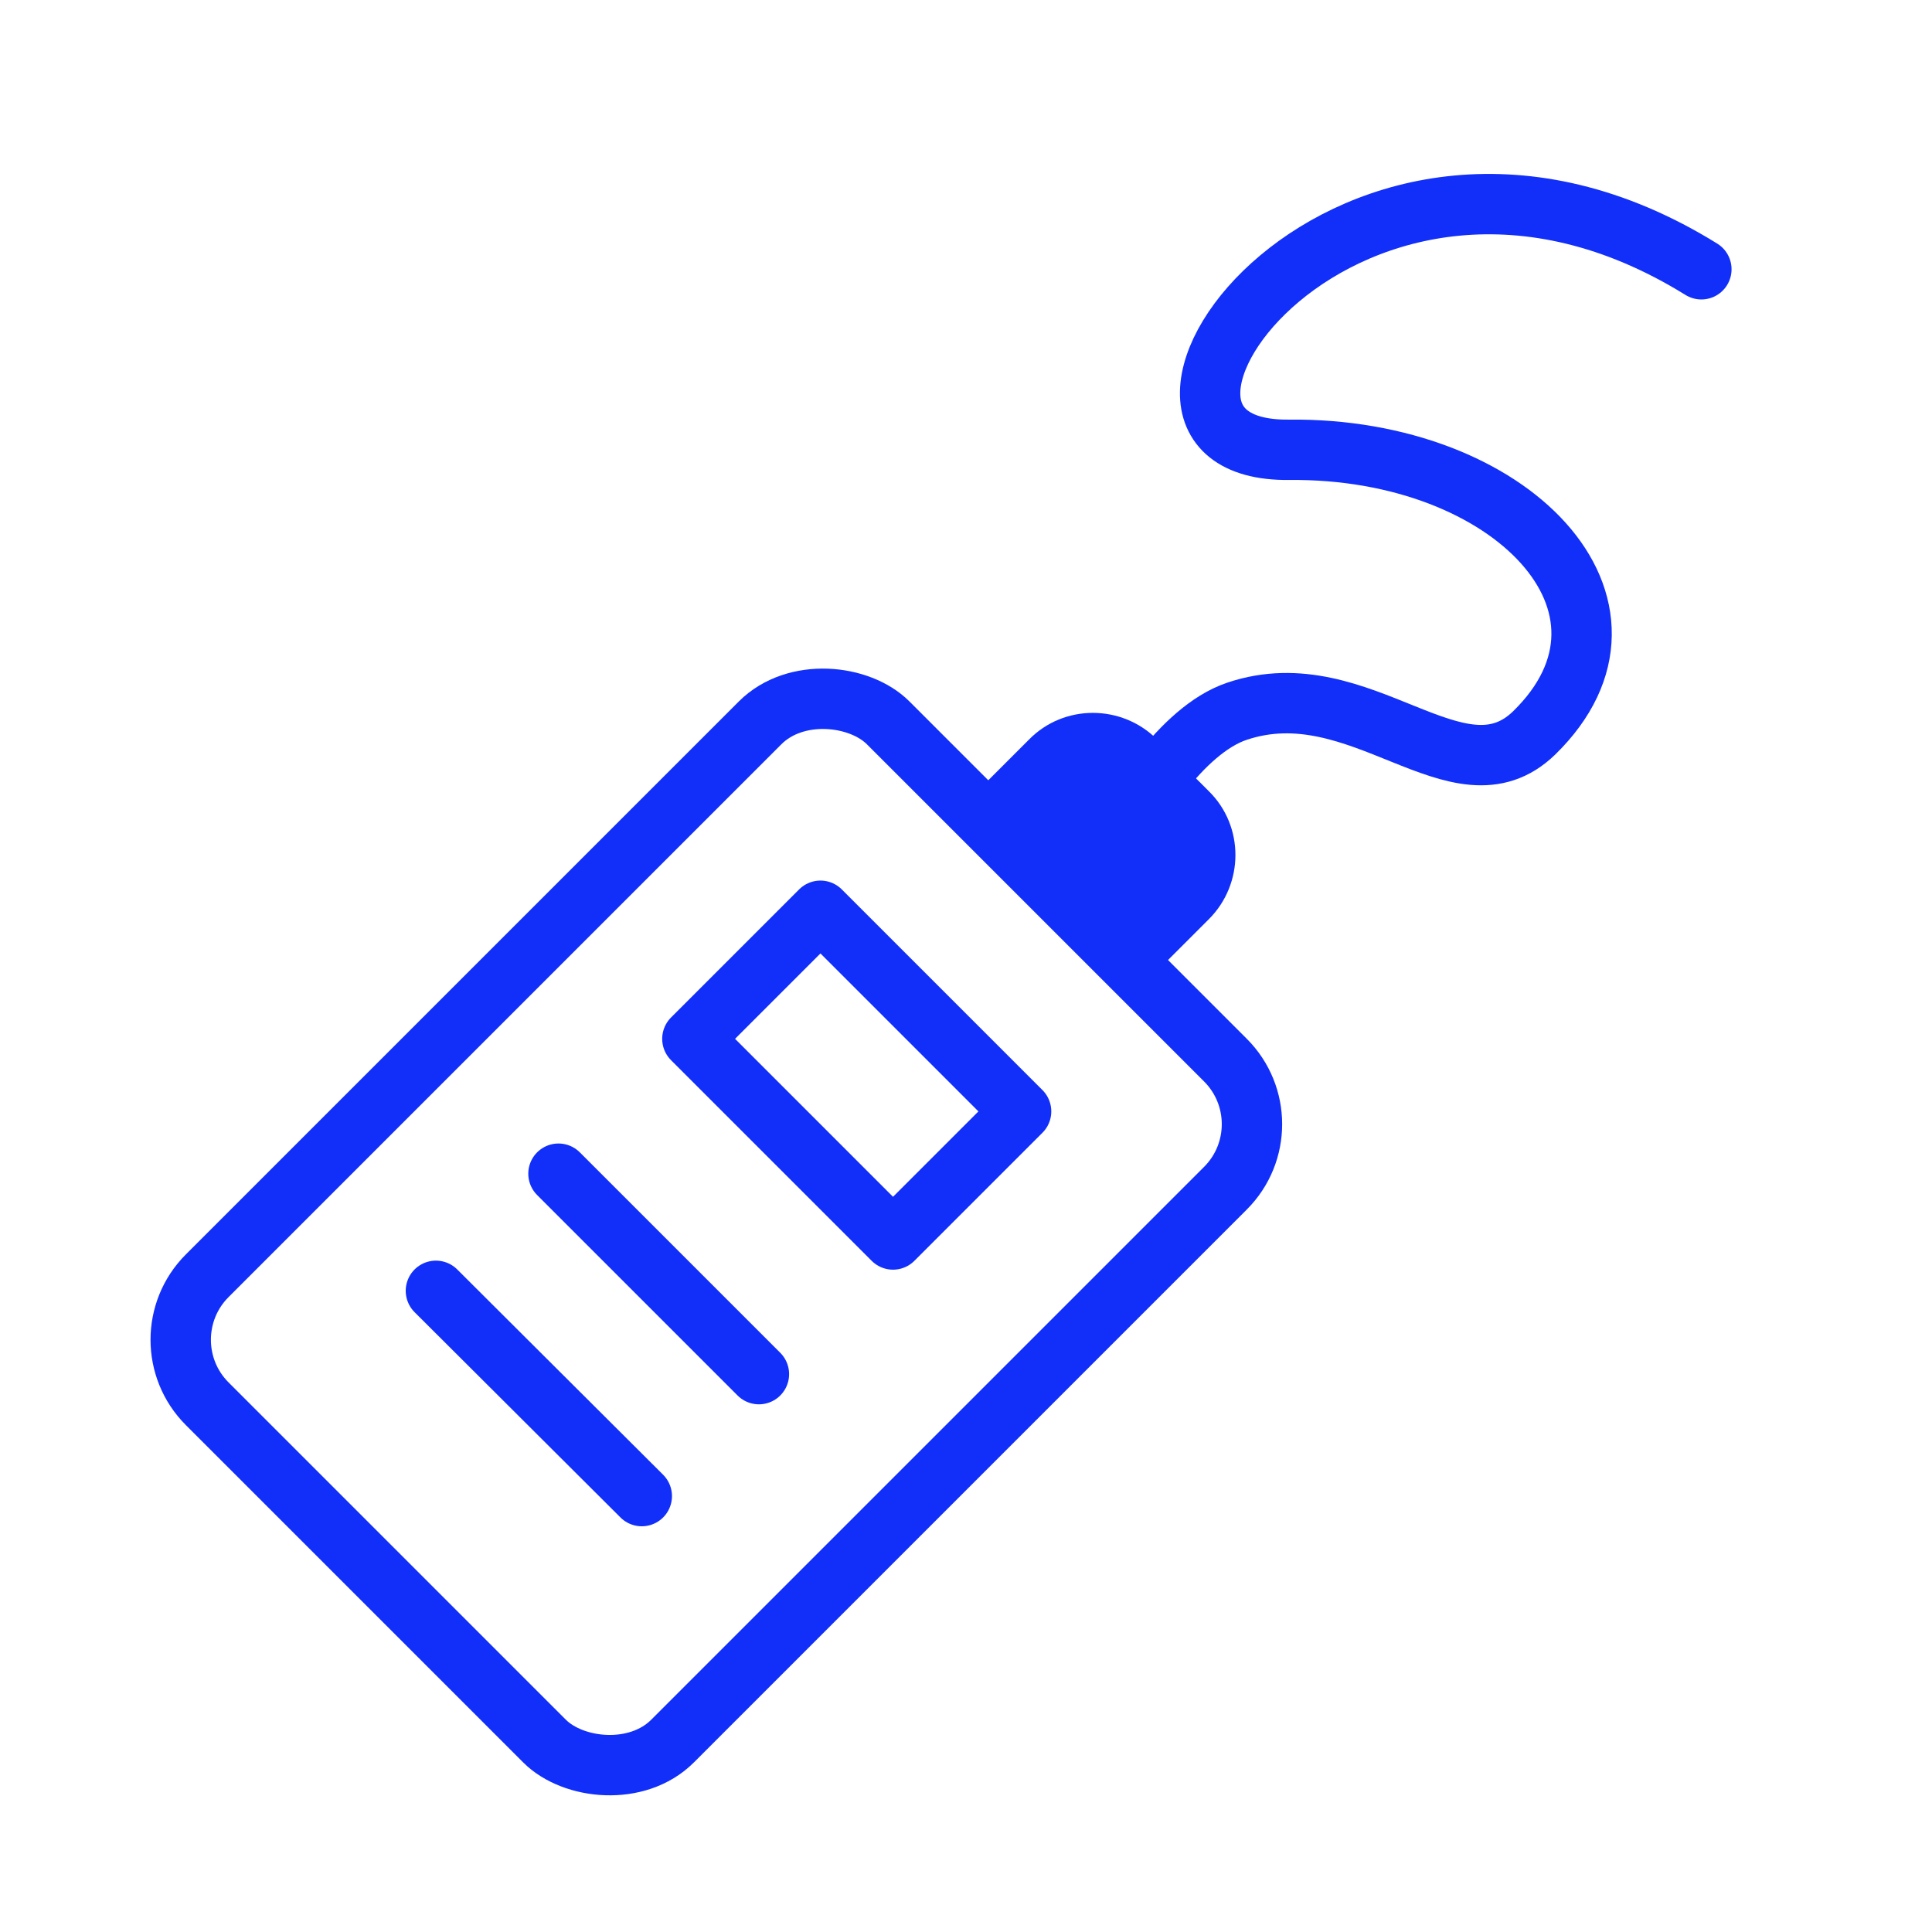
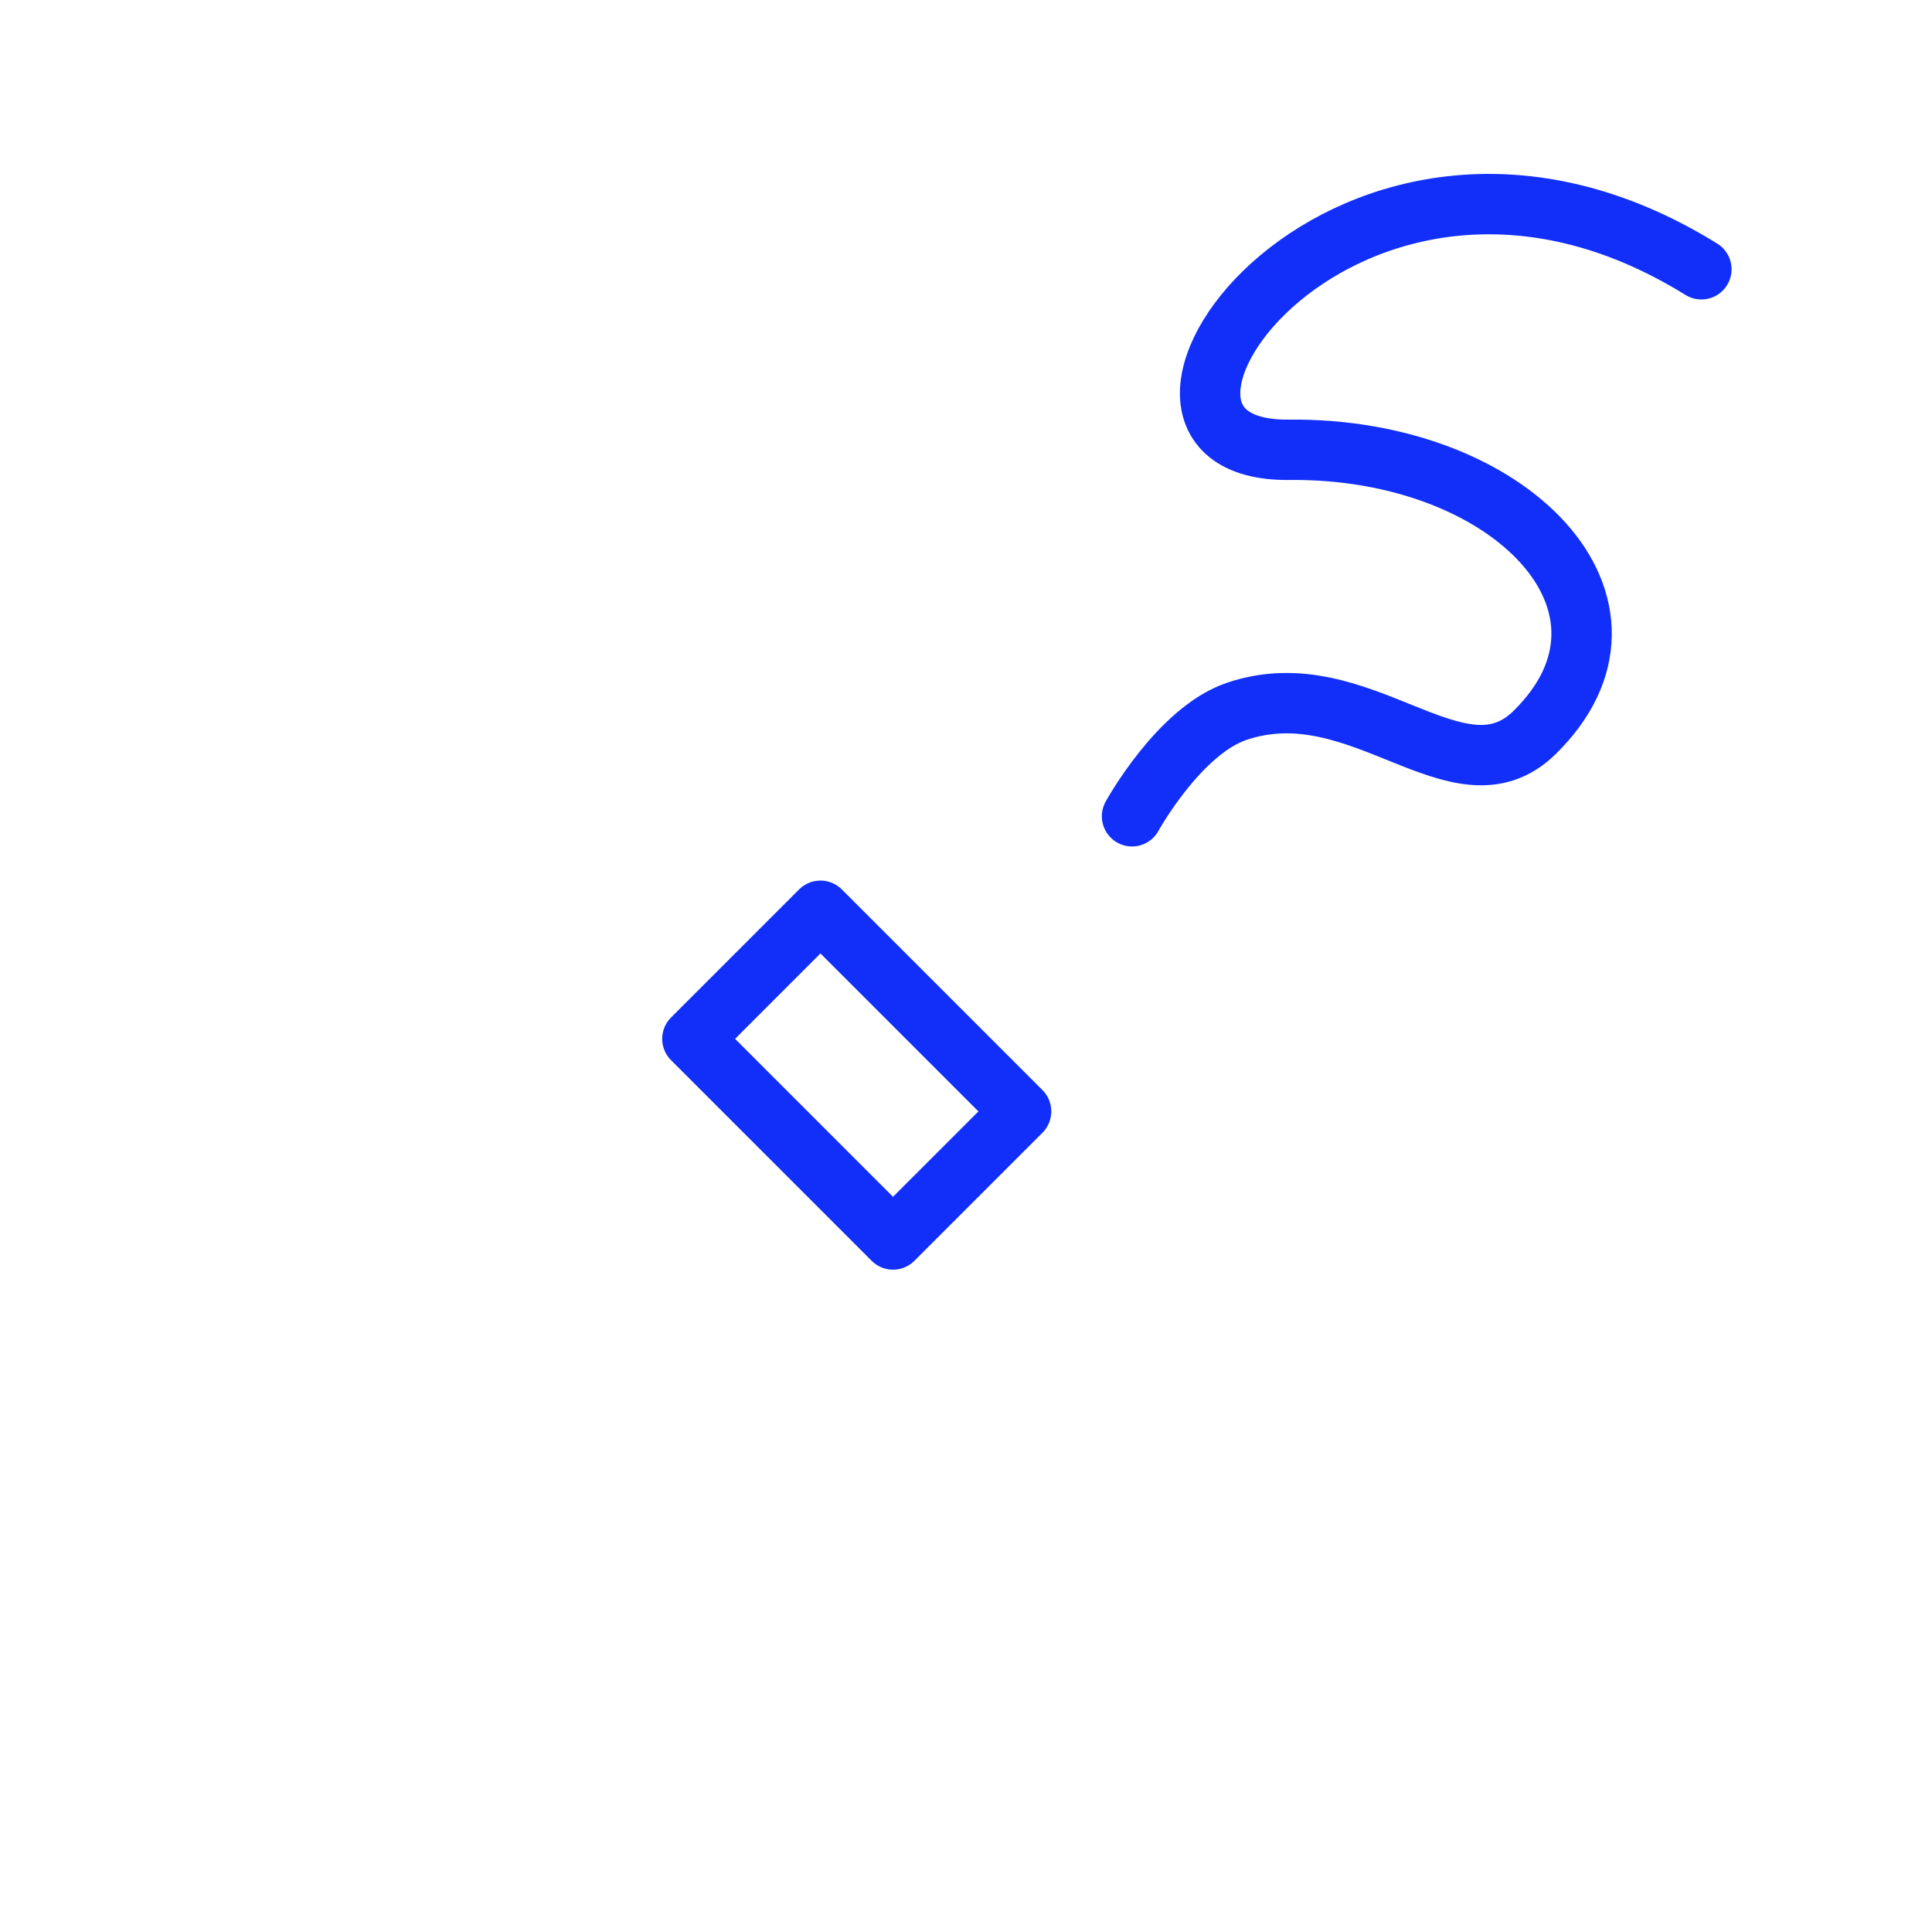
<svg xmlns="http://www.w3.org/2000/svg" id="Layer_1" data-name="Layer 1" viewBox="0 0 32 32">
  <defs>
    <style>
      .cls-1, .cls-2 {
        stroke-linecap: round;
      }

      .cls-1, .cls-2, .cls-3 {
        fill: none;
        stroke: #112ff9;
      }

      .cls-1, .cls-3 {
        stroke-miterlimit: 10;
      }

      .cls-4 {
        fill: #112ff9;
      }

      .cls-2 {
        stroke-linejoin: round;
      }
    </style>
  </defs>
-   <rect class="cls-1" x="3.89" y="14.95" width="15.95" height="10.9" rx="1.5" ry="1.5" transform="translate(-10.95 14.37) rotate(-45)" />
  <g>
-     <path class="cls-4" d="M18.4,16.14l1.27-1.27c.39-.39.39-1.03,0-1.41l-.86-.86c-.39-.39-1.03-.39-1.41,0l-1.27,1.27" />
-     <path class="cls-3" d="M18.4,16.14l1.27-1.27c.39-.39.39-1.03,0-1.41l-.86-.86c-.39-.39-1.03-.39-1.41,0l-1.27,1.27" />
-   </g>
+     </g>
  <path class="cls-2" d="M18.75,13.52s.78-1.42,1.74-1.74c2.05-.69,3.66,1.58,4.92.36,2.14-2.09-.38-4.73-4.06-4.69s.99-6.61,6.83-2.99" />
  <rect class="cls-2" x="11.84" y="16.31" width="4.7" height="3" transform="translate(16.75 -4.82) rotate(45)" />
-   <line class="cls-2" x1="9.25" y1="19.44" x2="12.57" y2="22.76" />
-   <line class="cls-2" x1="7.22" y1="21.38" x2="10.63" y2="24.78" />
</svg>